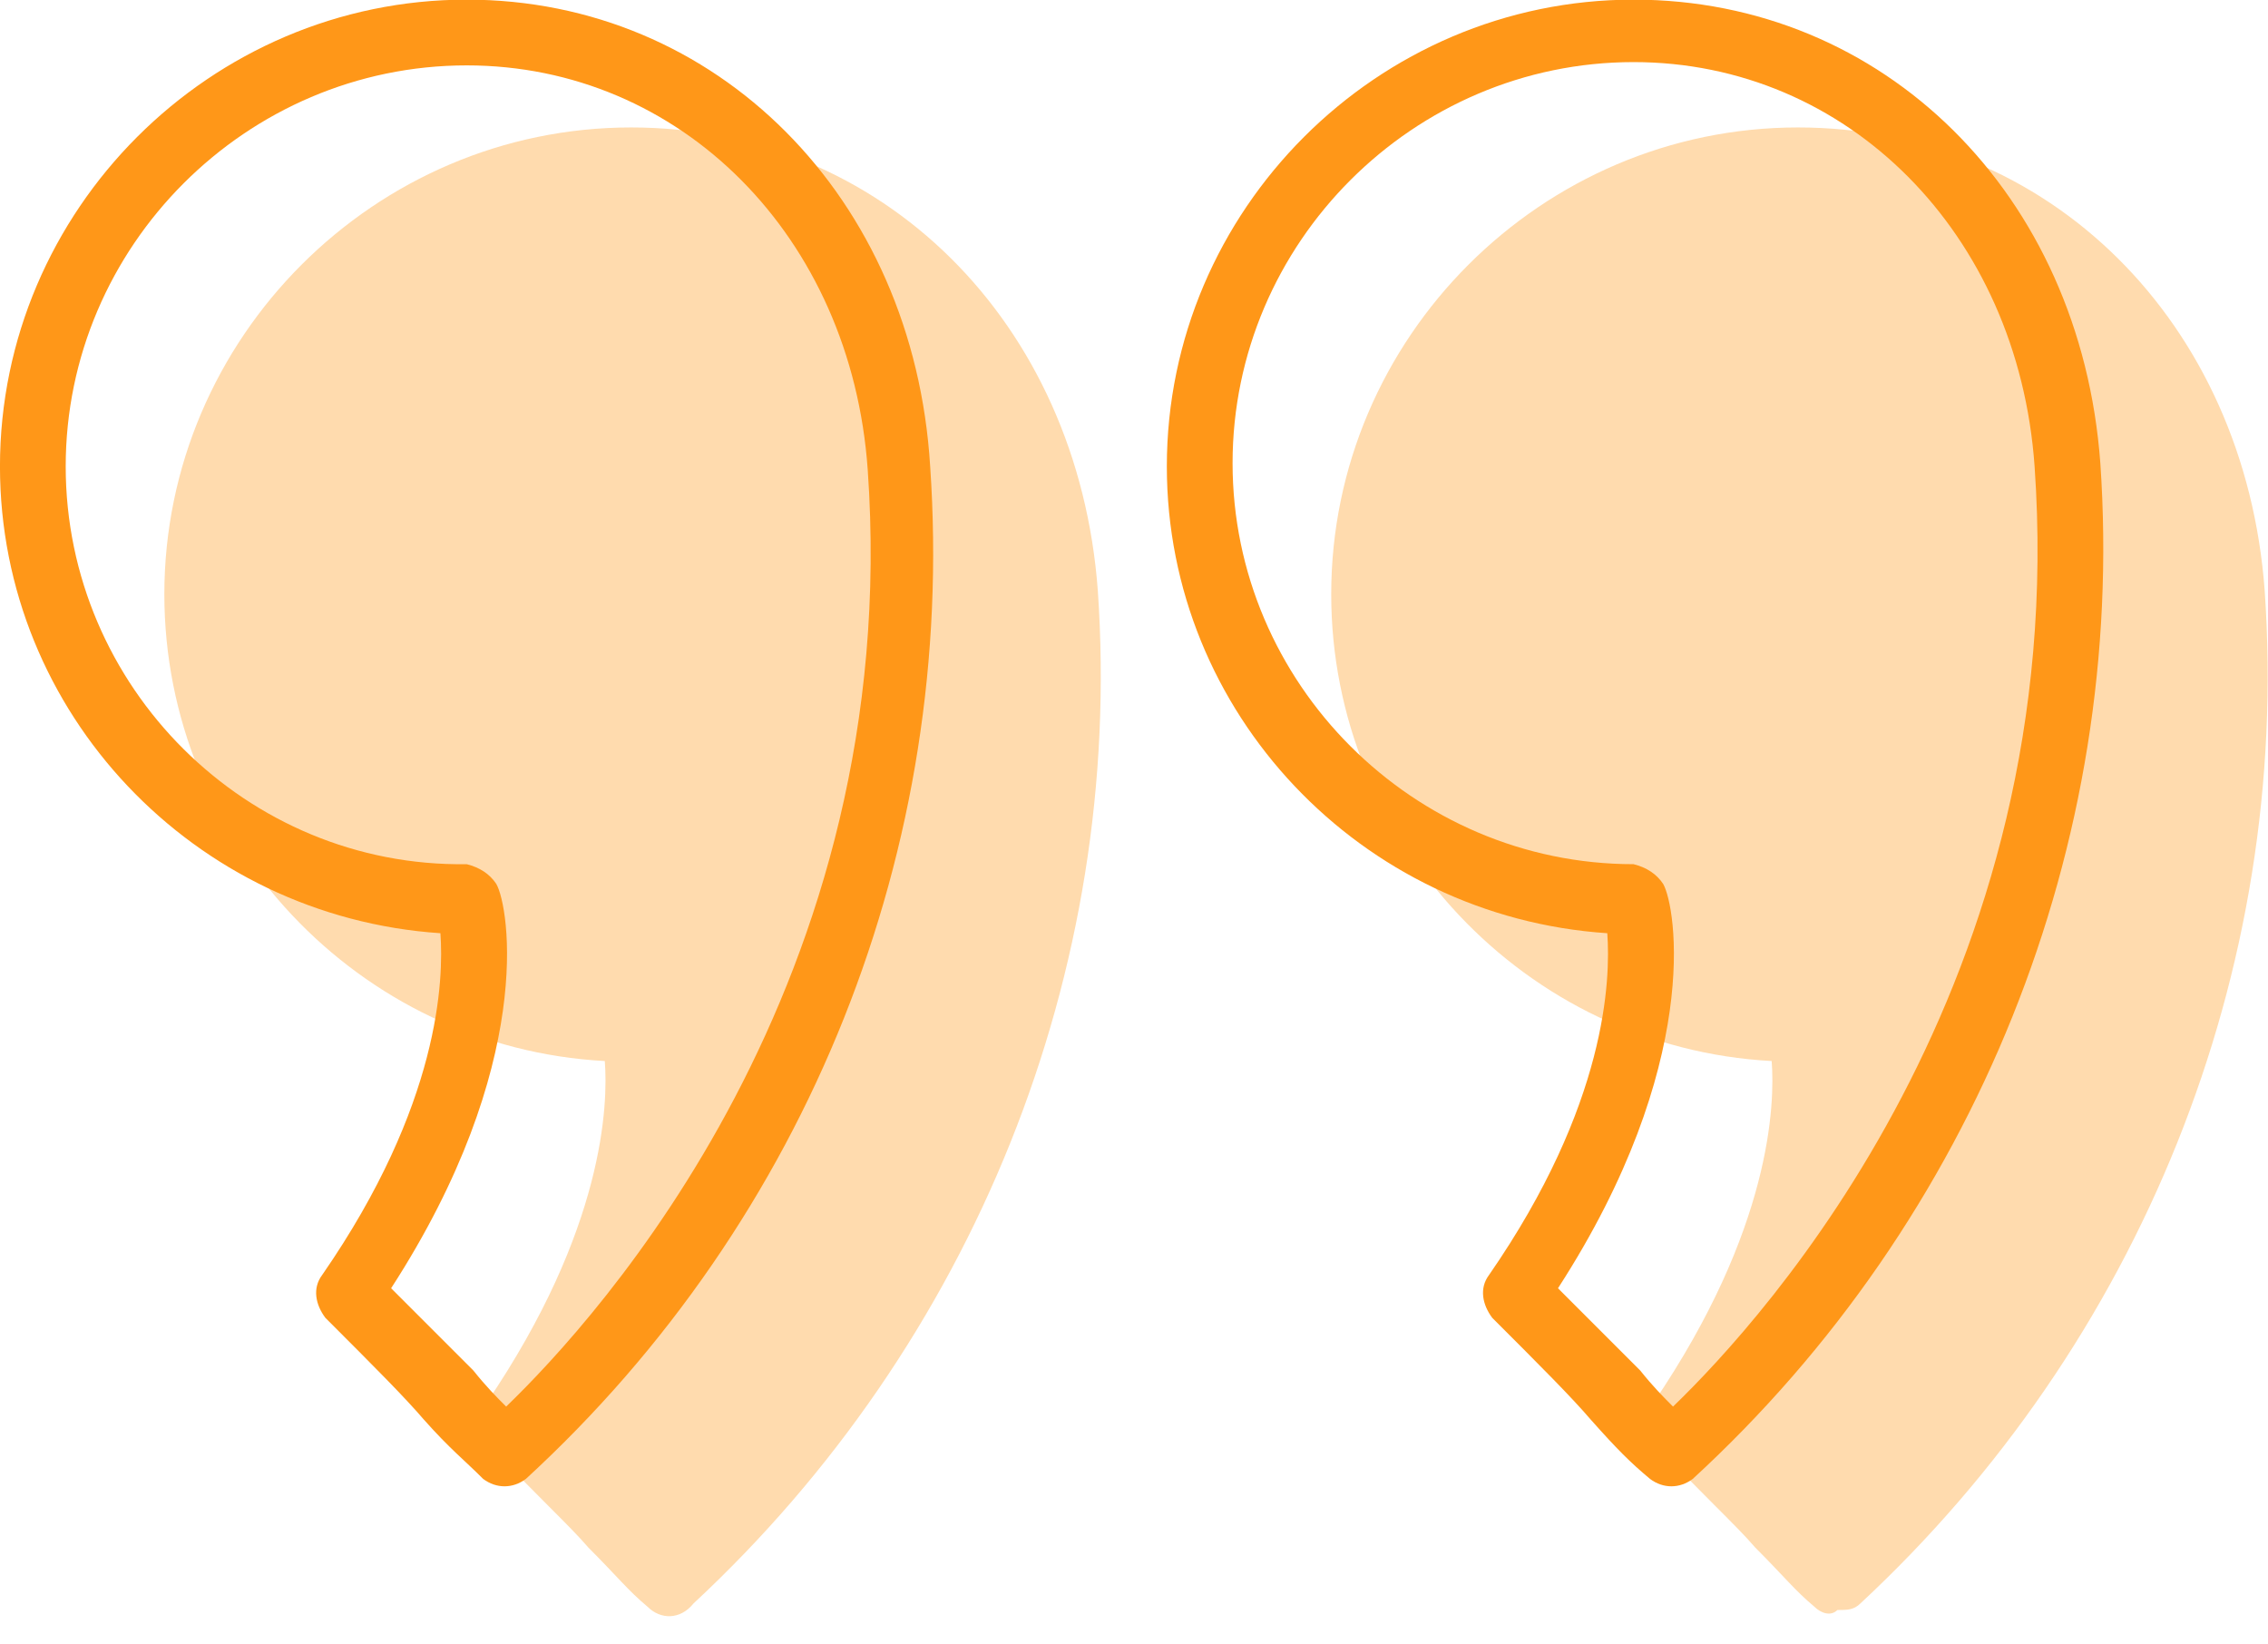
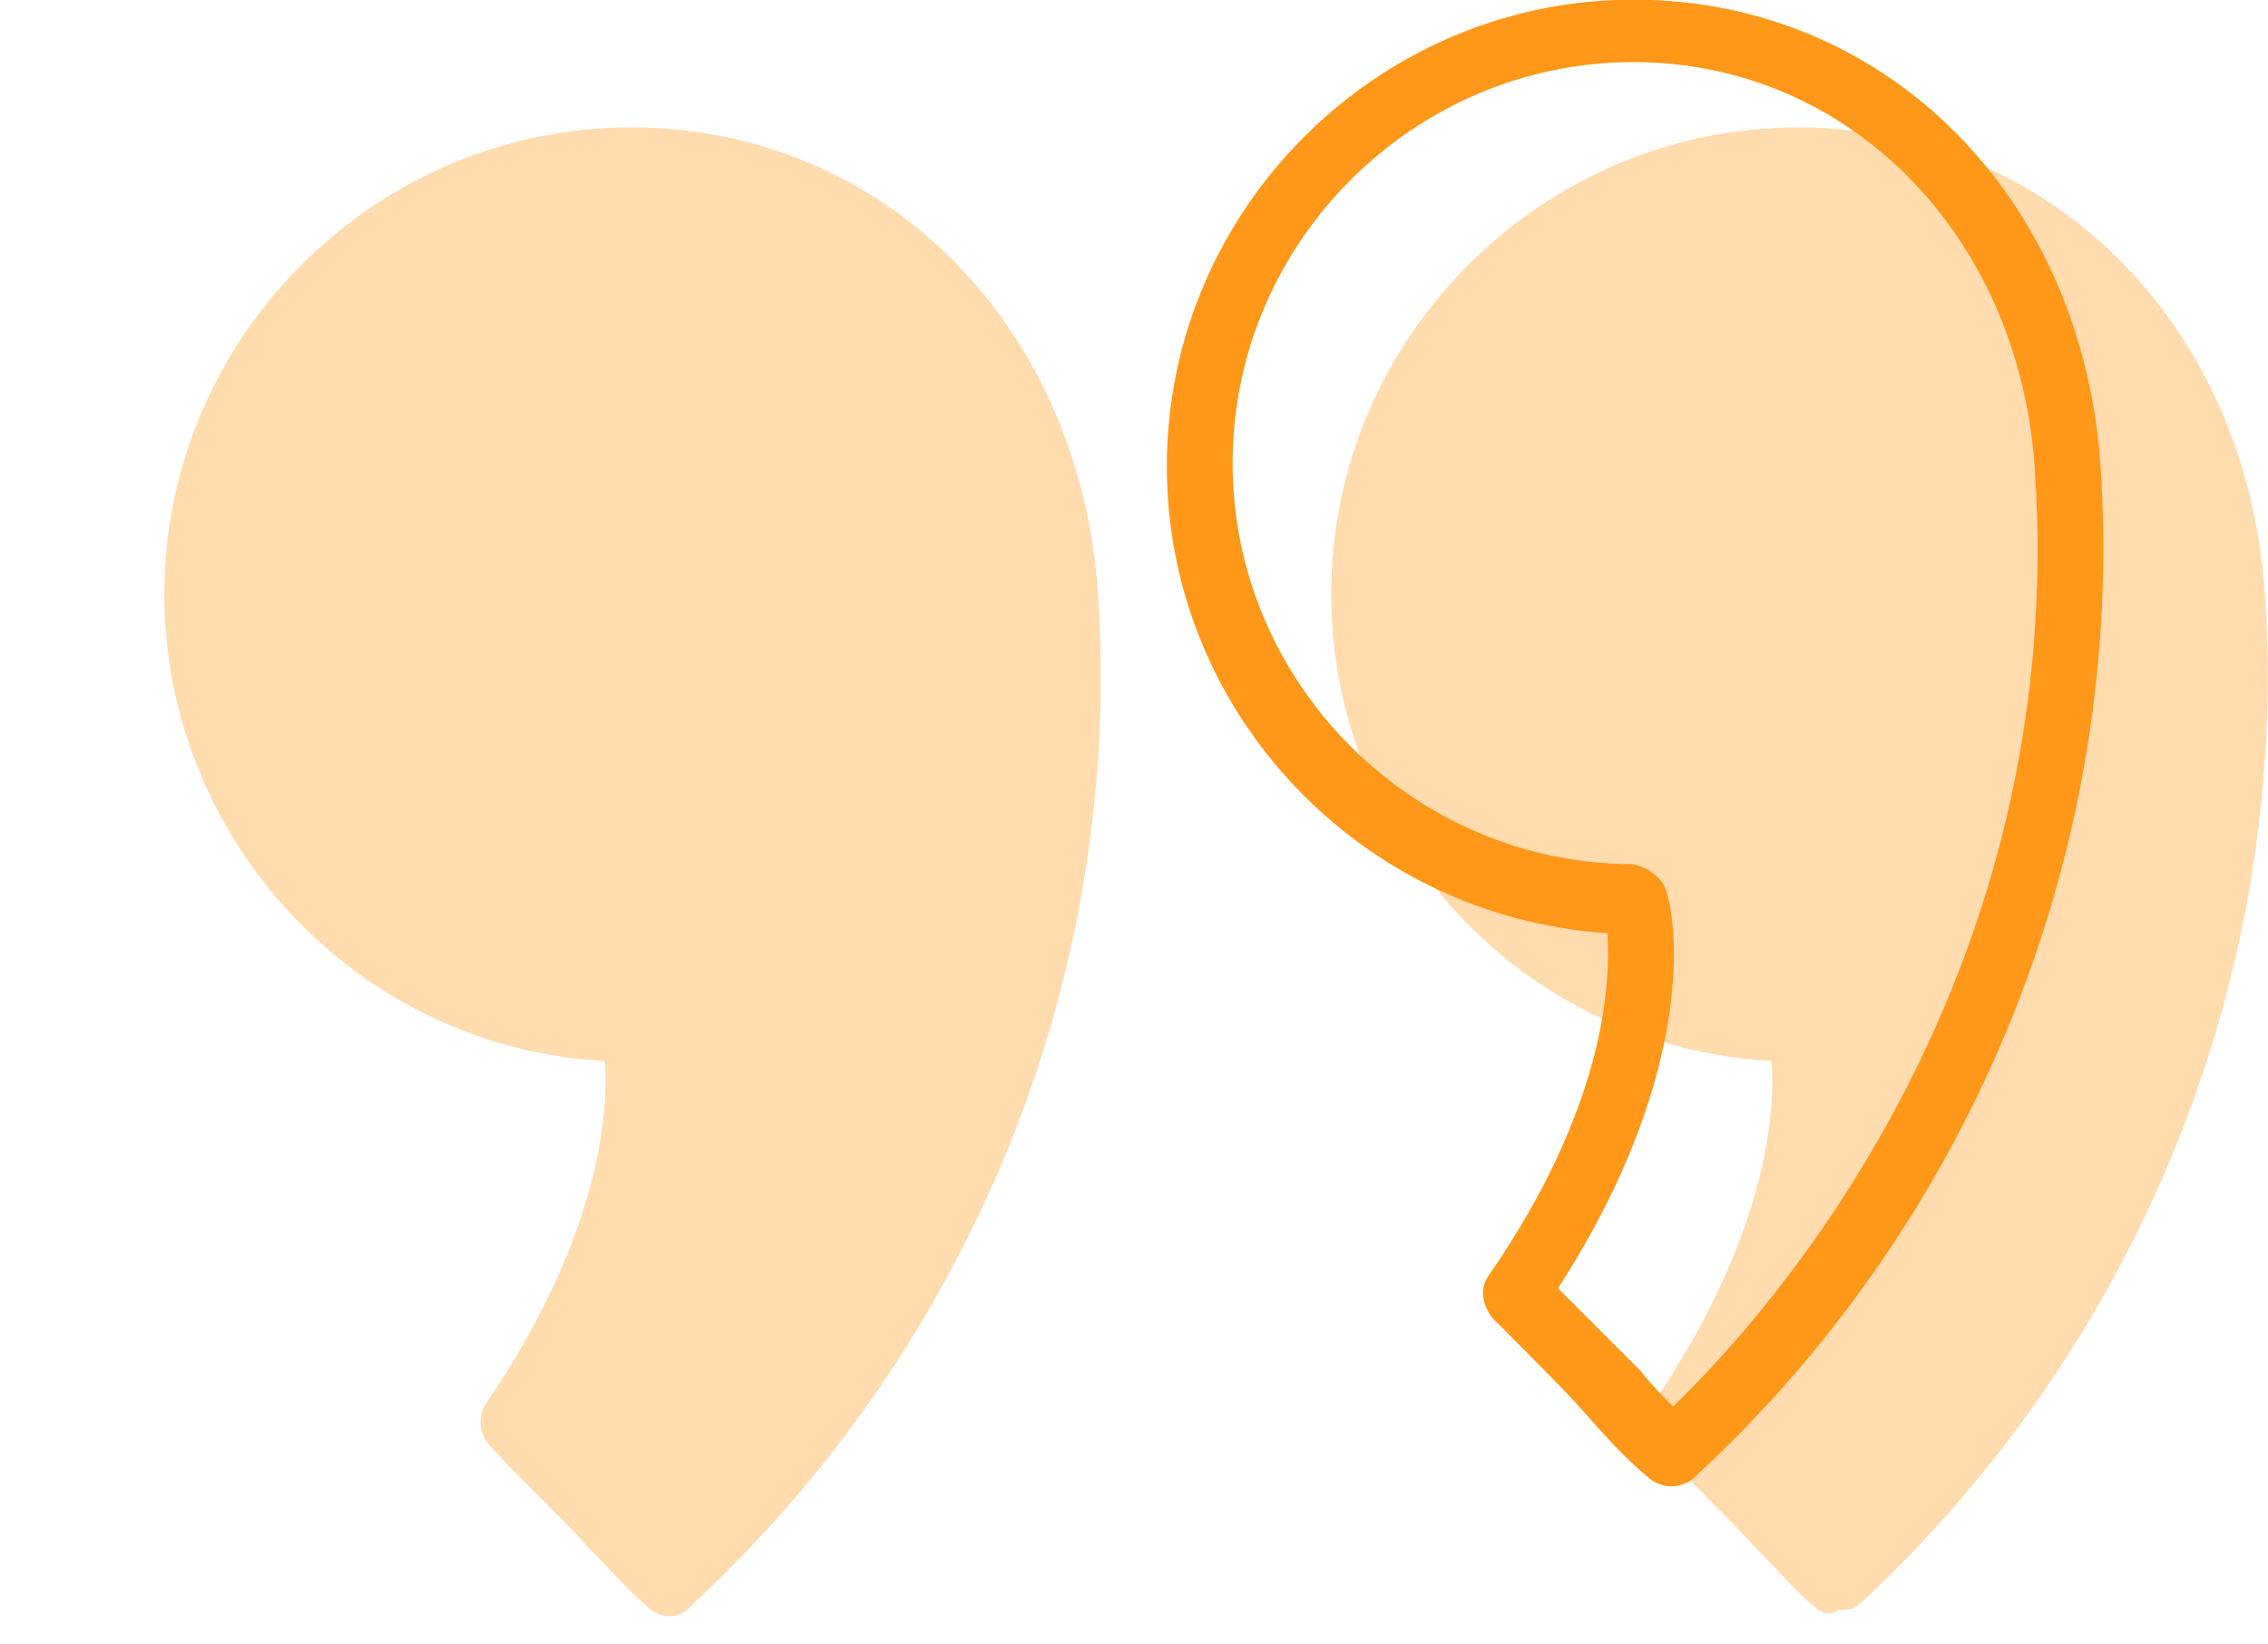
<svg xmlns="http://www.w3.org/2000/svg" width="69" height="50" viewBox="0 0 69 50" fill="none">
  <path d="M55.2 48.877C54.6 48.377 54.3 47.977 53.4 47.077C52.8 46.377 51.8 45.477 50.4 43.977C50.1 43.677 50 43.077 50.3 42.677C53.9 37.377 54 33.577 53.9 32.277C46.4 31.877 40.5 25.577 40.5 18.077C40.5 10.277 46.9 3.877 54.7 3.877C62.3 3.877 68.3 9.777 68.9 17.977C69.7 29.577 65.1 40.877 56.6 48.777C56.4 48.977 56.2 48.977 55.9 48.977C55.7 49.177 55.4 49.077 55.2 48.877ZM19.7 48.877C19.1 48.377 18.8 47.977 17.9 47.077C17.3 46.377 16.3 45.477 14.9 43.977C14.6 43.677 14.5 43.077 14.8 42.677C18.4 37.377 18.5 33.577 18.4 32.277C10.9 31.877 5 25.577 5 18.077C5 10.277 11.4 3.877 19.2 3.877C26.8 3.877 32.8 9.777 33.4 17.977C34.2 29.577 29.6 40.877 21.1 48.777C20.7 49.277 20.1 49.277 19.7 48.877Z" fill="#FFDBAE" />
-   <path d="M14.199 -0.011C6.399 -0.011 -0.001 6.389 -0.001 14.189C-0.001 21.689 5.899 27.889 13.399 28.389C13.499 29.789 13.399 33.589 9.799 38.789C9.499 39.189 9.599 39.689 9.899 40.089C11.399 41.589 12.299 42.489 12.899 43.189C13.699 44.089 14.099 44.389 14.699 44.989C15.099 45.289 15.599 45.289 15.999 44.989C24.599 37.089 29.099 25.789 28.299 14.189C27.799 5.989 21.799 -0.011 14.199 -0.011ZM15.399 42.789C15.099 42.489 14.799 42.189 14.399 41.689C13.799 41.089 13.099 40.389 11.899 39.189C16.299 32.389 15.499 27.589 15.099 26.889C14.899 26.589 14.599 26.389 14.199 26.289C7.499 26.389 1.999 20.889 1.999 14.189C1.999 7.489 7.499 1.989 14.199 1.989C20.699 1.989 25.899 7.189 26.399 14.289C27.499 29.889 18.199 40.089 15.399 42.789Z" fill="#FF9718" />
-   <path d="M63.899 14.089C63.299 5.889 57.299 -0.011 49.699 -0.011C41.899 -0.011 35.499 6.389 35.499 14.189C35.499 21.689 41.399 27.889 48.899 28.389C48.999 29.789 48.899 33.589 45.299 38.789C44.999 39.189 45.099 39.689 45.399 40.089C46.899 41.589 47.799 42.489 48.399 43.189C49.199 44.089 49.599 44.489 50.199 44.989C50.599 45.289 51.099 45.289 51.499 44.989C60.099 37.089 64.699 25.689 63.899 14.089ZM50.899 42.789C50.599 42.489 50.299 42.189 49.899 41.689C49.299 41.089 48.599 40.389 47.399 39.189C51.799 32.389 50.999 27.589 50.599 26.889C50.399 26.589 50.099 26.389 49.699 26.289C42.999 26.289 37.499 20.789 37.499 14.089C37.499 7.389 42.999 1.889 49.699 1.889C56.199 1.889 61.399 7.089 61.899 14.189C62.999 29.889 53.699 40.089 50.899 42.789Z" fill="#FF9718" />
+   <path d="M63.899 14.089C63.299 5.889 57.299 -0.011 49.699 -0.011C41.899 -0.011 35.499 6.389 35.499 14.189C35.499 21.689 41.399 27.889 48.899 28.389C48.999 29.789 48.899 33.589 45.299 38.789C44.999 39.189 45.099 39.689 45.399 40.089C46.899 41.589 47.799 42.489 48.399 43.189C49.199 44.089 49.599 44.489 50.199 44.989C50.599 45.289 51.099 45.289 51.499 44.989C60.099 37.089 64.699 25.689 63.899 14.089M50.899 42.789C50.599 42.489 50.299 42.189 49.899 41.689C49.299 41.089 48.599 40.389 47.399 39.189C51.799 32.389 50.999 27.589 50.599 26.889C50.399 26.589 50.099 26.389 49.699 26.289C42.999 26.289 37.499 20.789 37.499 14.089C37.499 7.389 42.999 1.889 49.699 1.889C56.199 1.889 61.399 7.089 61.899 14.189C62.999 29.889 53.699 40.089 50.899 42.789Z" fill="#FF9718" />
</svg>